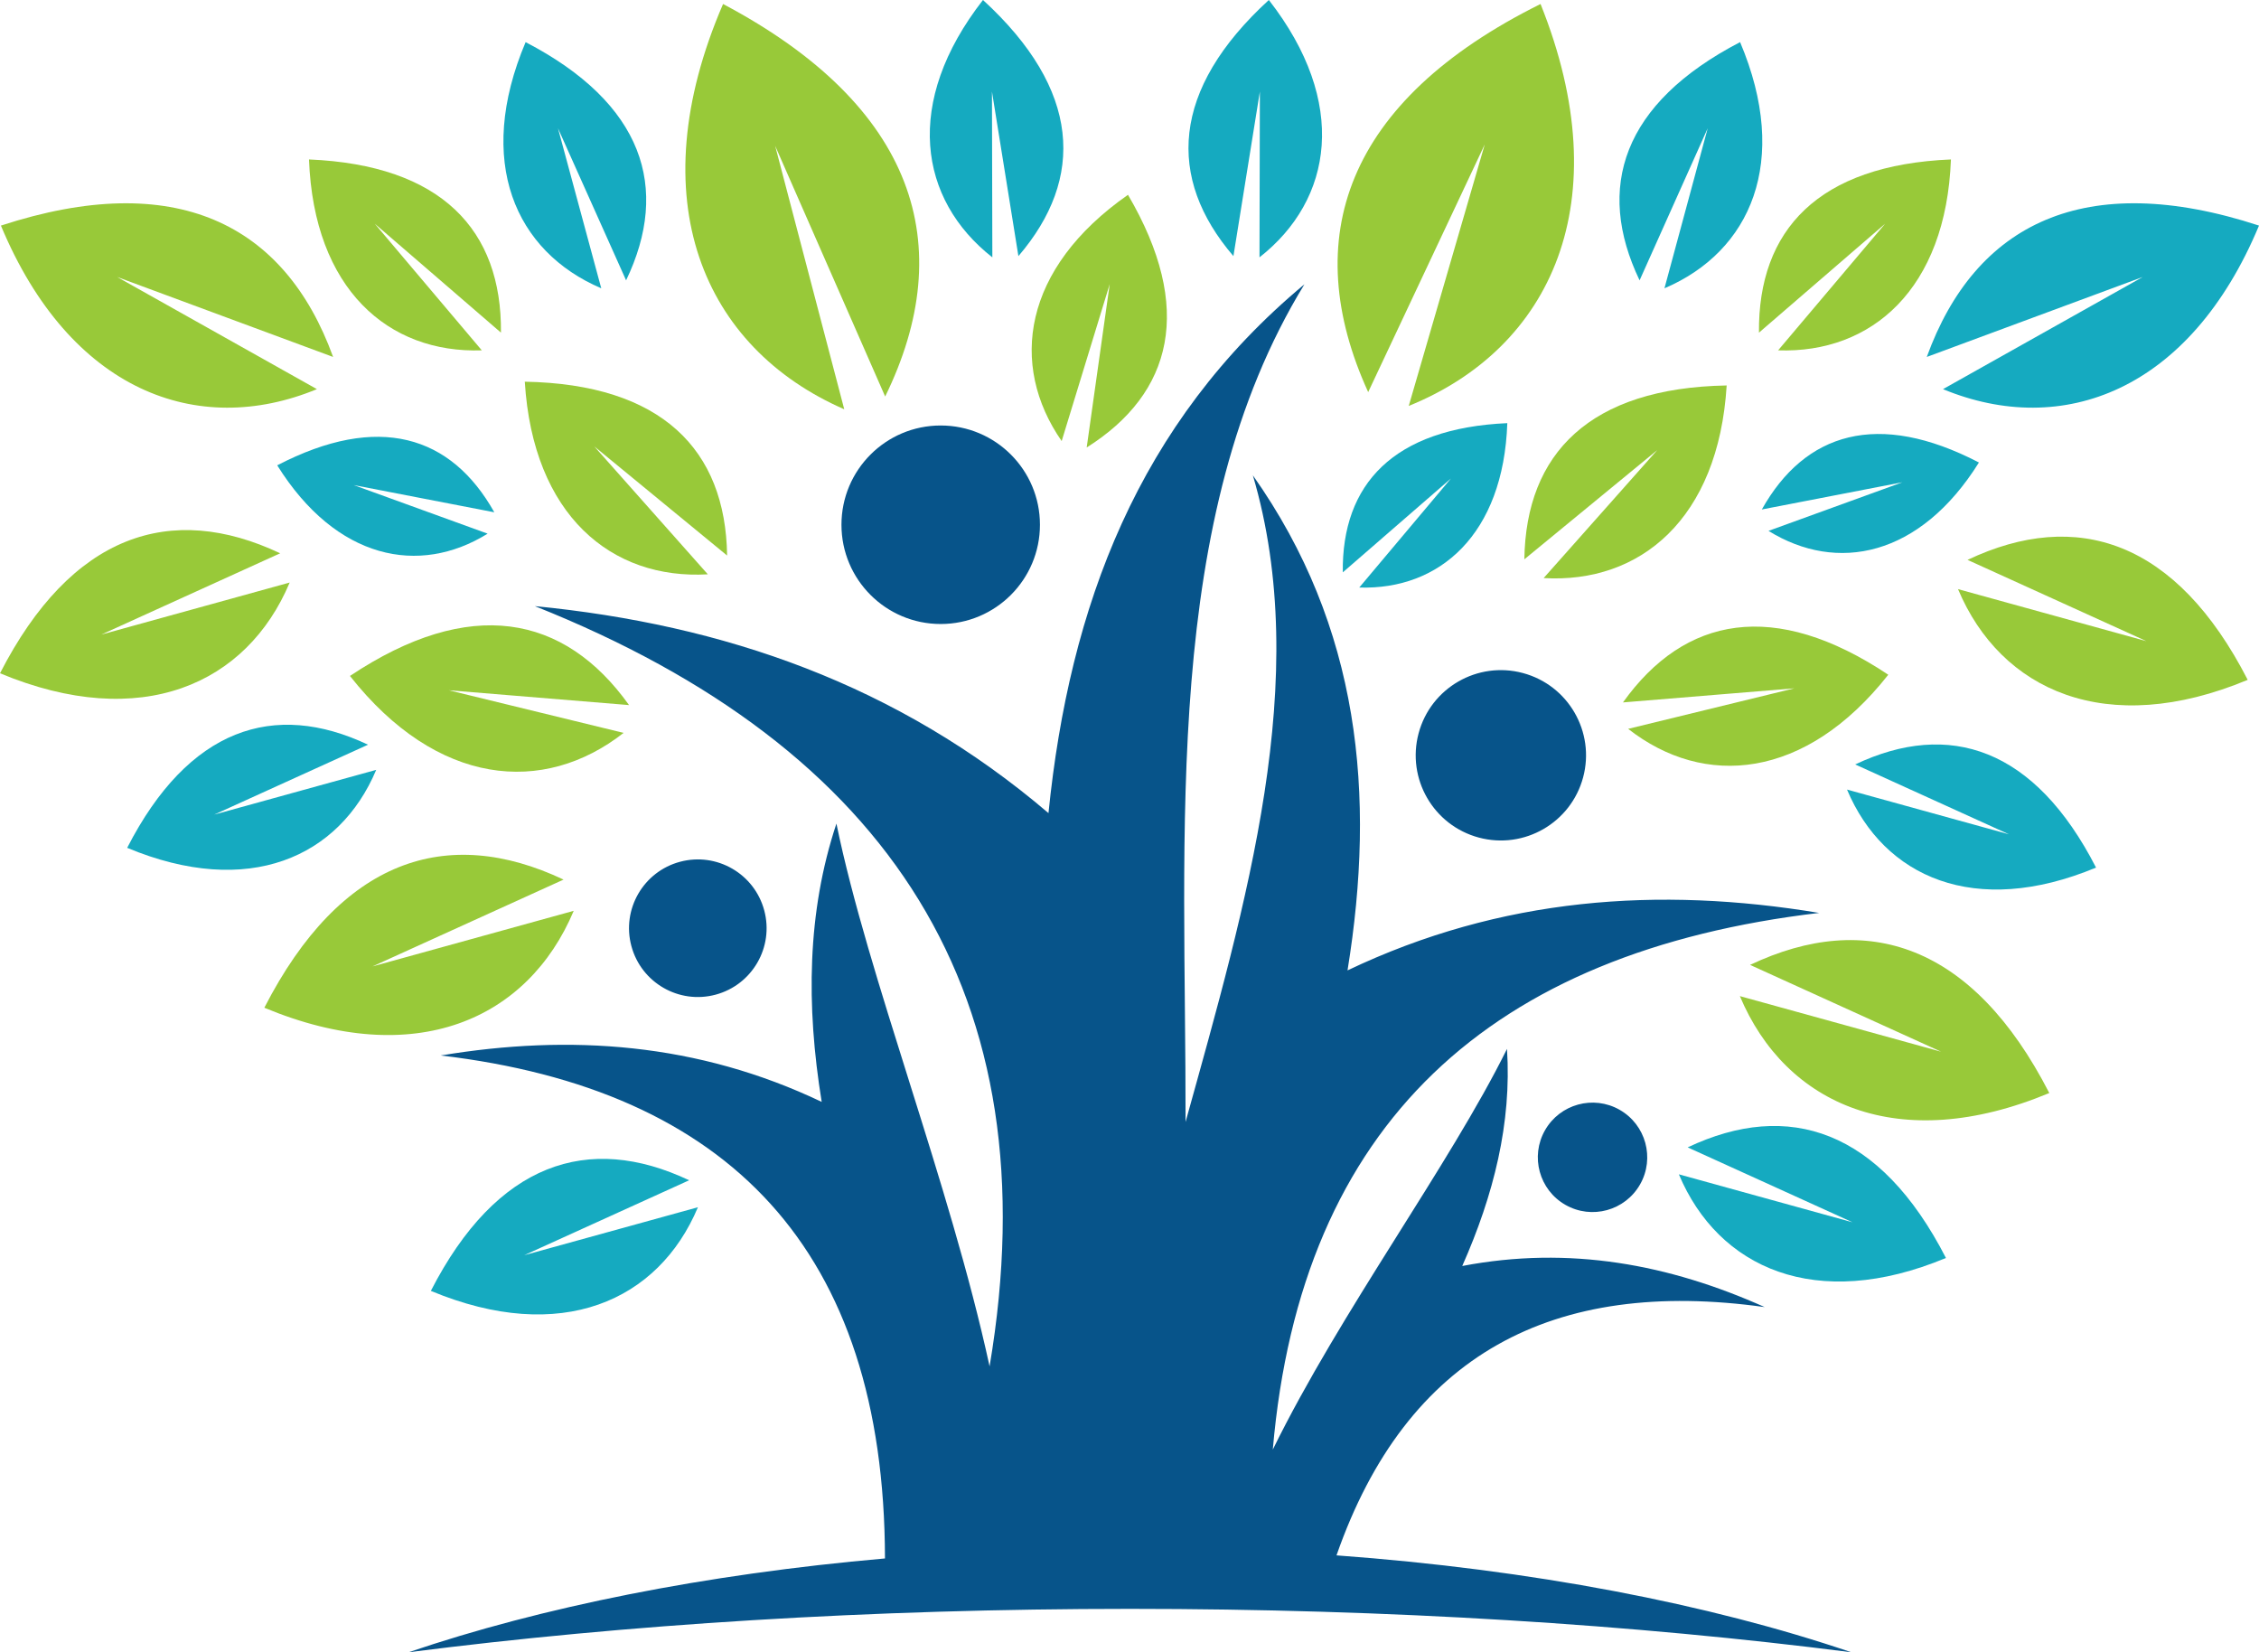
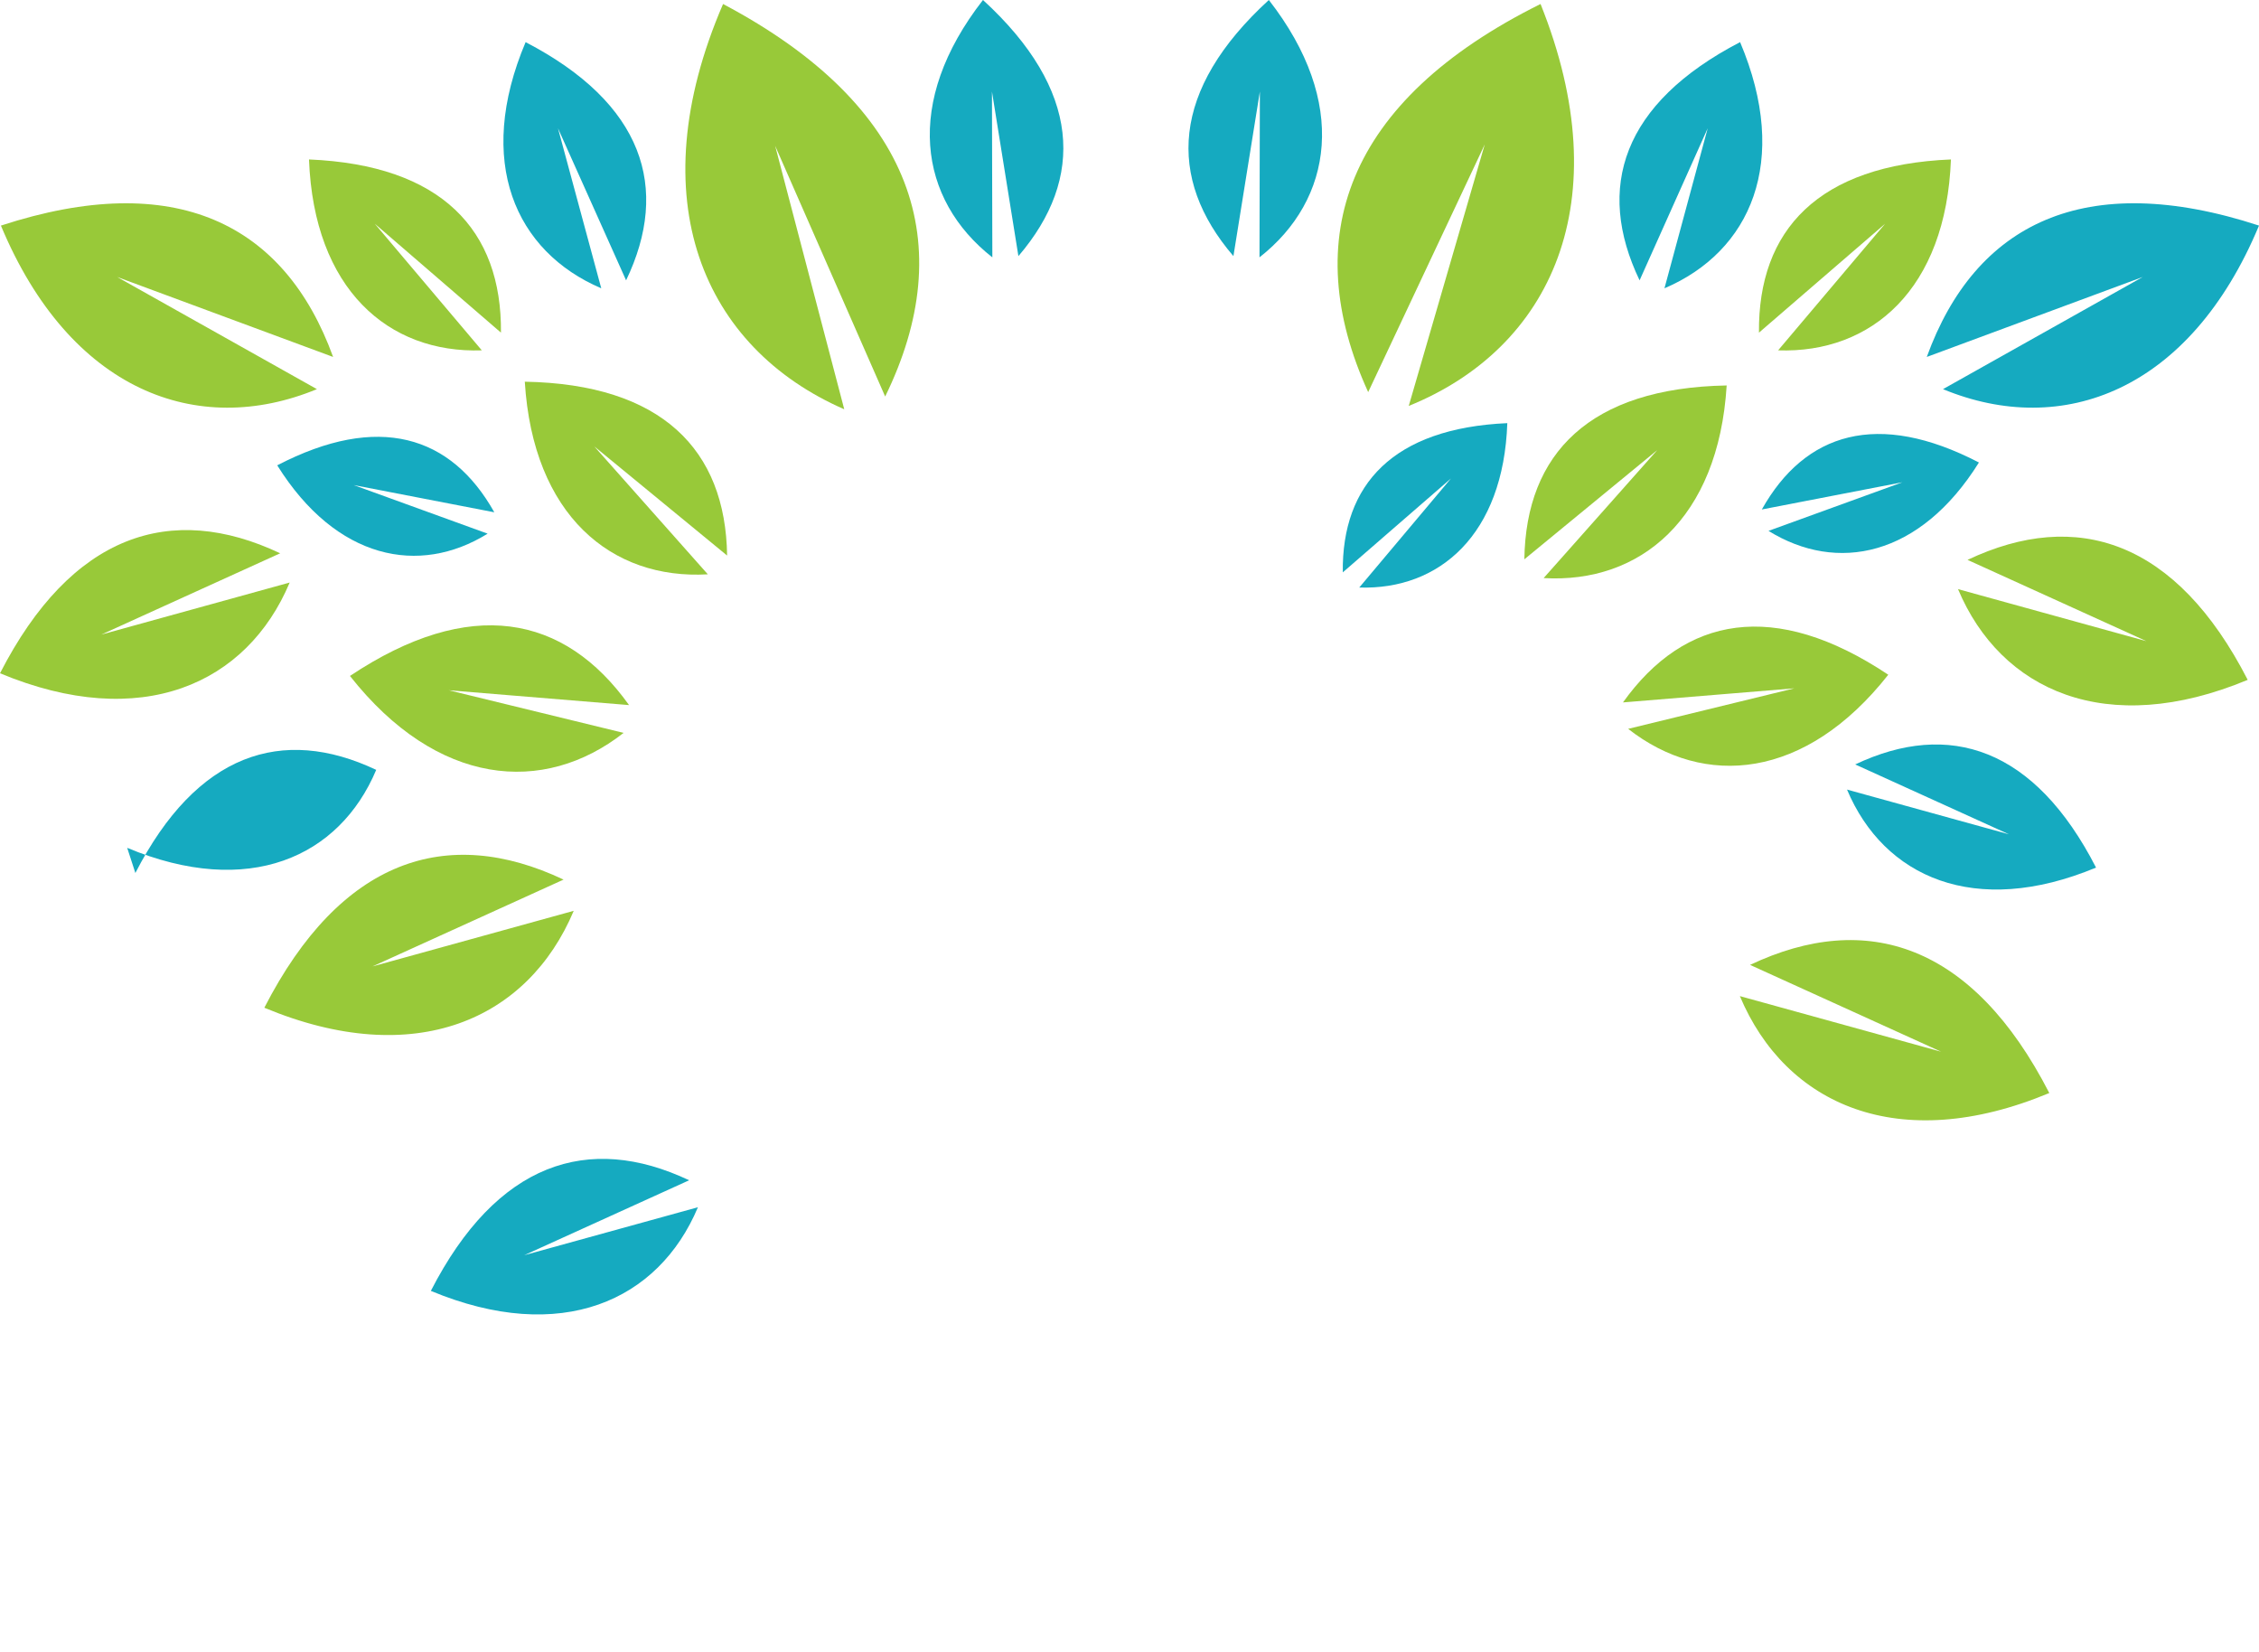
<svg xmlns="http://www.w3.org/2000/svg" id="Layer_2" data-name="Layer 2" width="1237.56" height="905.05" viewBox="0 0 1237.56 905.05">
  <g id="Layer_1-2" data-name="Layer 1">
-     <path d="M515.35,233.07c30.03,0,54.37,24.34,54.37,54.37s-24.34,54.37-54.37,54.37-54.37-24.34-54.37-54.37,24.34-54.37,54.37-54.37M834.31,368.67c-24.89-6.67-50.47,8.1-57.14,32.98-6.67,24.89,8.1,50.47,32.98,57.14,24.89,6.67,50.47-8.1,57.14-32.98,6.67-24.89-8.1-50.47-32.98-57.14ZM372.54,472.05c20.1-5.39,40.76,6.54,46.14,26.64,5.39,20.1-6.54,40.76-26.64,46.15-20.1,5.39-40.76-6.54-46.15-26.64-5.39-20.1,6.54-40.76,26.64-46.15ZM887.29,607.91c-14.38-8.2-32.68-3.18-40.88,11.19-8.2,14.38-3.18,32.69,11.19,40.88,14.38,8.2,32.67,3.19,40.88-11.19,8.2-14.39,3.18-32.69-11.19-40.88ZM714.59,155.76c-78.47,128.3-64.85,299.28-65.1,458.81,33.28-119.8,69.7-243.02,36.87-354.2,58.7,83.12,67.48,174.99,51.86,271.17,84.15-40.11,170.58-46.05,258.38-31.48-179.88,21.23-283.89,115.16-299.32,293.97,37.19-75.76,96.83-155.77,128.3-219.47,2.63,40.53-7.27,80.02-24.51,118.9,58.82-11.23,113.5-.85,165.68,22.51-115.96-16.2-196.14,25.87-234.57,136,107.22,7.84,204.07,26.6,282.04,53.07-118.76-15.2-253.02-23.77-395.2-23.77s-276.43,8.57-395.2,23.77c72.84-24.73,162.15-42.72,261-51.38-.34-169.25-85.81-256.91-243.37-275.51,70.92-11.78,140.73-6.98,208.7,25.42-8.58-52.79-8.03-103.98,8.07-152.44,17.38,84.57,61.91,196.06,83.91,297.32,34.34-203.28-54.54-338.89-249.12-416.44,103.24,10.07,198.75,42.83,281.38,113.38,11.43-112.98,49.03-213.76,140.18-289.64Z" style="fill: #07548a; fill-rule: evenodd;" />
    <path d="M945.93,211.15c-4.52,73.16-47.46,108.59-100.27,105.5l62.21-70.08-72.78,59.8c.85-58.03,35.88-93.9,110.84-95.23" style="fill: #98c939; fill-rule: evenodd;" />
    <path d="M1034.46,369.6c-45.37,57.57-100.85,62.25-142.5,29.64l91.04-22.2-93.88,7.72c33.74-47.22,82.96-56.76,145.34-15.17" style="fill: #98c939; fill-rule: evenodd;" />
    <path d="M1084.13,253.34c-32.34,51.76-77.85,60.66-115.28,37.45l73.35-26.62-77.01,14.9c23.65-42.15,63.53-54.5,118.94-25.73" style="fill: #15aac0; fill-rule: evenodd;" />
    <path d="M1148.29,475.23c-66.44,27.68-116.29,5.17-136.43-42.73l88.72,24.5-84.24-38.27c51.53-24.38,98.33-9.02,131.94,56.49" style="fill: #15aac0; fill-rule: evenodd;" />
    <path d="M1122.67,598.72c-82.55,34.41-144.5,6.43-169.51-53.09l110.24,30.45-104.66-47.55c64.02-30.3,122.17-11.2,163.94,70.19" style="fill: #98c939; fill-rule: evenodd;" />
-     <path d="M1066.06,689.07c-71.26,29.69-124.72,5.55-146.32-45.82l95.15,26.28-90.33-41.04c55.26-26.15,105.45-9.67,141.5,60.59" style="fill: #15aac0; fill-rule: evenodd;" />
    <path d="M1231.37,372.4c-77.29,32.2-135.28,6.01-158.7-49.7l103.2,28.5-97.99-44.52c59.95-28.37,114.39-10.49,153.49,65.72" style="fill: #98c939; fill-rule: evenodd;" />
    <path d="M1237.56,123.57c-37.77,90.58-107.65,116.64-173.12,89.59l109.43-61.44-118.31,43.8c26.5-73.08,86.57-103.13,182.01-71.95" style="fill: #15aac0; fill-rule: evenodd;" />
    <path d="M1068.79,87.34c-2.67,70.98-43.44,106.33-94.68,104.57l58.63-69.36-69.12,59.66c-.54-56.26,32.57-91.84,105.17-94.87" style="fill: #98c939; fill-rule: evenodd;" />
    <path d="M953.29,23.08c27.66,65.43,5.72,114.73-41.44,134.84l23.7-87.68-37.32,83.32c-24.33-50.72-9.41-96.98,55.05-130.49" style="fill: #15aac0; fill-rule: evenodd;" />
    <path d="M396.12,2.19c-46.26,107.12-10.81,188.34,66.39,221.99l-37.85-144.3,60.27,137.32c40.57-83,16.67-159.15-88.81-215.01" style="fill: #98c939; fill-rule: evenodd;" />
    <path d="M287.5,209.09c4.52,73.16,47.46,108.59,100.27,105.5l-62.21-70.08,72.78,59.8c-.85-58.03-35.88-93.9-110.84-95.23" style="fill: #98c939; fill-rule: evenodd;" />
    <path d="M191.72,370.26c47.74,60.56,106.09,65.49,149.91,31.19l-95.77-23.35,98.76,8.12c-35.49-49.68-87.28-59.72-152.9-15.96" style="fill: #98c939; fill-rule: evenodd;" />
    <path d="M151.87,254.88c32.34,51.76,77.84,60.66,115.27,37.44l-73.35-26.61,77.01,14.9c-23.65-42.14-63.53-54.49-118.93-25.72" style="fill: #15aac0; fill-rule: evenodd;" />
-     <path d="M69.68,464.42c66.45,27.69,116.28,5.17,136.42-42.72l-88.72,24.5,84.23-38.28c-51.53-24.37-98.32-9.02-131.94,56.49" style="fill: #15aac0; fill-rule: evenodd;" />
+     <path d="M69.68,464.42c66.45,27.69,116.28,5.17,136.42-42.72c-51.53-24.37-98.32-9.02-131.94,56.49" style="fill: #15aac0; fill-rule: evenodd;" />
    <path d="M144.81,552c82.56,34.41,144.48,6.43,169.5-53.09l-110.23,30.45,104.66-47.55c-64.02-30.29-122.15-11.21-163.93,70.19" style="fill: #98c939; fill-rule: evenodd;" />
    <path d="M236.04,707.1c71.27,29.69,124.71,5.55,146.31-45.82l-95.15,26.27,90.34-41.04c-55.26-26.14-105.44-9.68-141.5,60.58" style="fill: #15aac0; fill-rule: evenodd;" />
    <path d="M0,368.79c77.3,32.21,135.27,6.01,158.7-49.7l-103.2,28.51,97.99-44.53c-59.94-28.35-114.37-10.49-153.48,65.72" style="fill: #98c939; fill-rule: evenodd;" />
    <path d="M.5,123.57c37.77,90.61,107.64,116.64,173.12,89.59l-109.44-61.44,118.31,43.8C156,122.46,95.95,92.4.5,123.57" style="fill: #98c939; fill-rule: evenodd;" />
    <path d="M169.28,87.34c2.66,70.99,43.44,106.33,94.68,104.57l-58.64-69.36,69.12,59.65c.54-56.24-32.56-91.82-105.16-94.86" style="fill: #98c939; fill-rule: evenodd;" />
    <path d="M287.95,23.08c-27.67,65.42-5.71,114.71,41.44,134.84l-23.71-87.67,37.32,83.31c24.32-50.71,9.42-96.96-55.05-130.48" style="fill: #15aac0; fill-rule: evenodd;" />
-     <path d="M617.95,106.71c-57.69,40.27-65.26,93.17-36.33,134.89l26.33-86-12.62,89.52c47.12-29.7,59-76.33,22.62-138.42" style="fill: #98c939; fill-rule: evenodd;" />
    <path d="M538.51,0c-43.66,56.03-35.2,109.32,5.13,140.97l-.21-90.82,14.49,90.14c36.61-42.69,34.19-91.22-19.4-140.29" style="fill: #15aac0; fill-rule: evenodd;" />
    <path d="M695.12,0c43.66,56.03,35.21,109.32-5.13,140.97l.21-90.82-14.49,90.14c-36.62-42.69-34.19-91.22,19.4-140.29" style="fill: #15aac0; fill-rule: evenodd;" />
    <path d="M825.76,231.77c-2.13,61-37.08,91.46-81.11,90.06l50.22-59.72-59.24,51.41c-.59-48.32,27.77-78.96,90.13-81.74" style="fill: #15aac0; fill-rule: evenodd;" />
    <path d="M843.97,2.19c43.43,108.3,5.84,188.57-72.21,220.16l41.64-143.25-63.86,135.68c-38.37-84.04-12.47-159.53,94.43-212.59" style="fill: #98c939; fill-rule: evenodd;" />
  </g>
</svg>